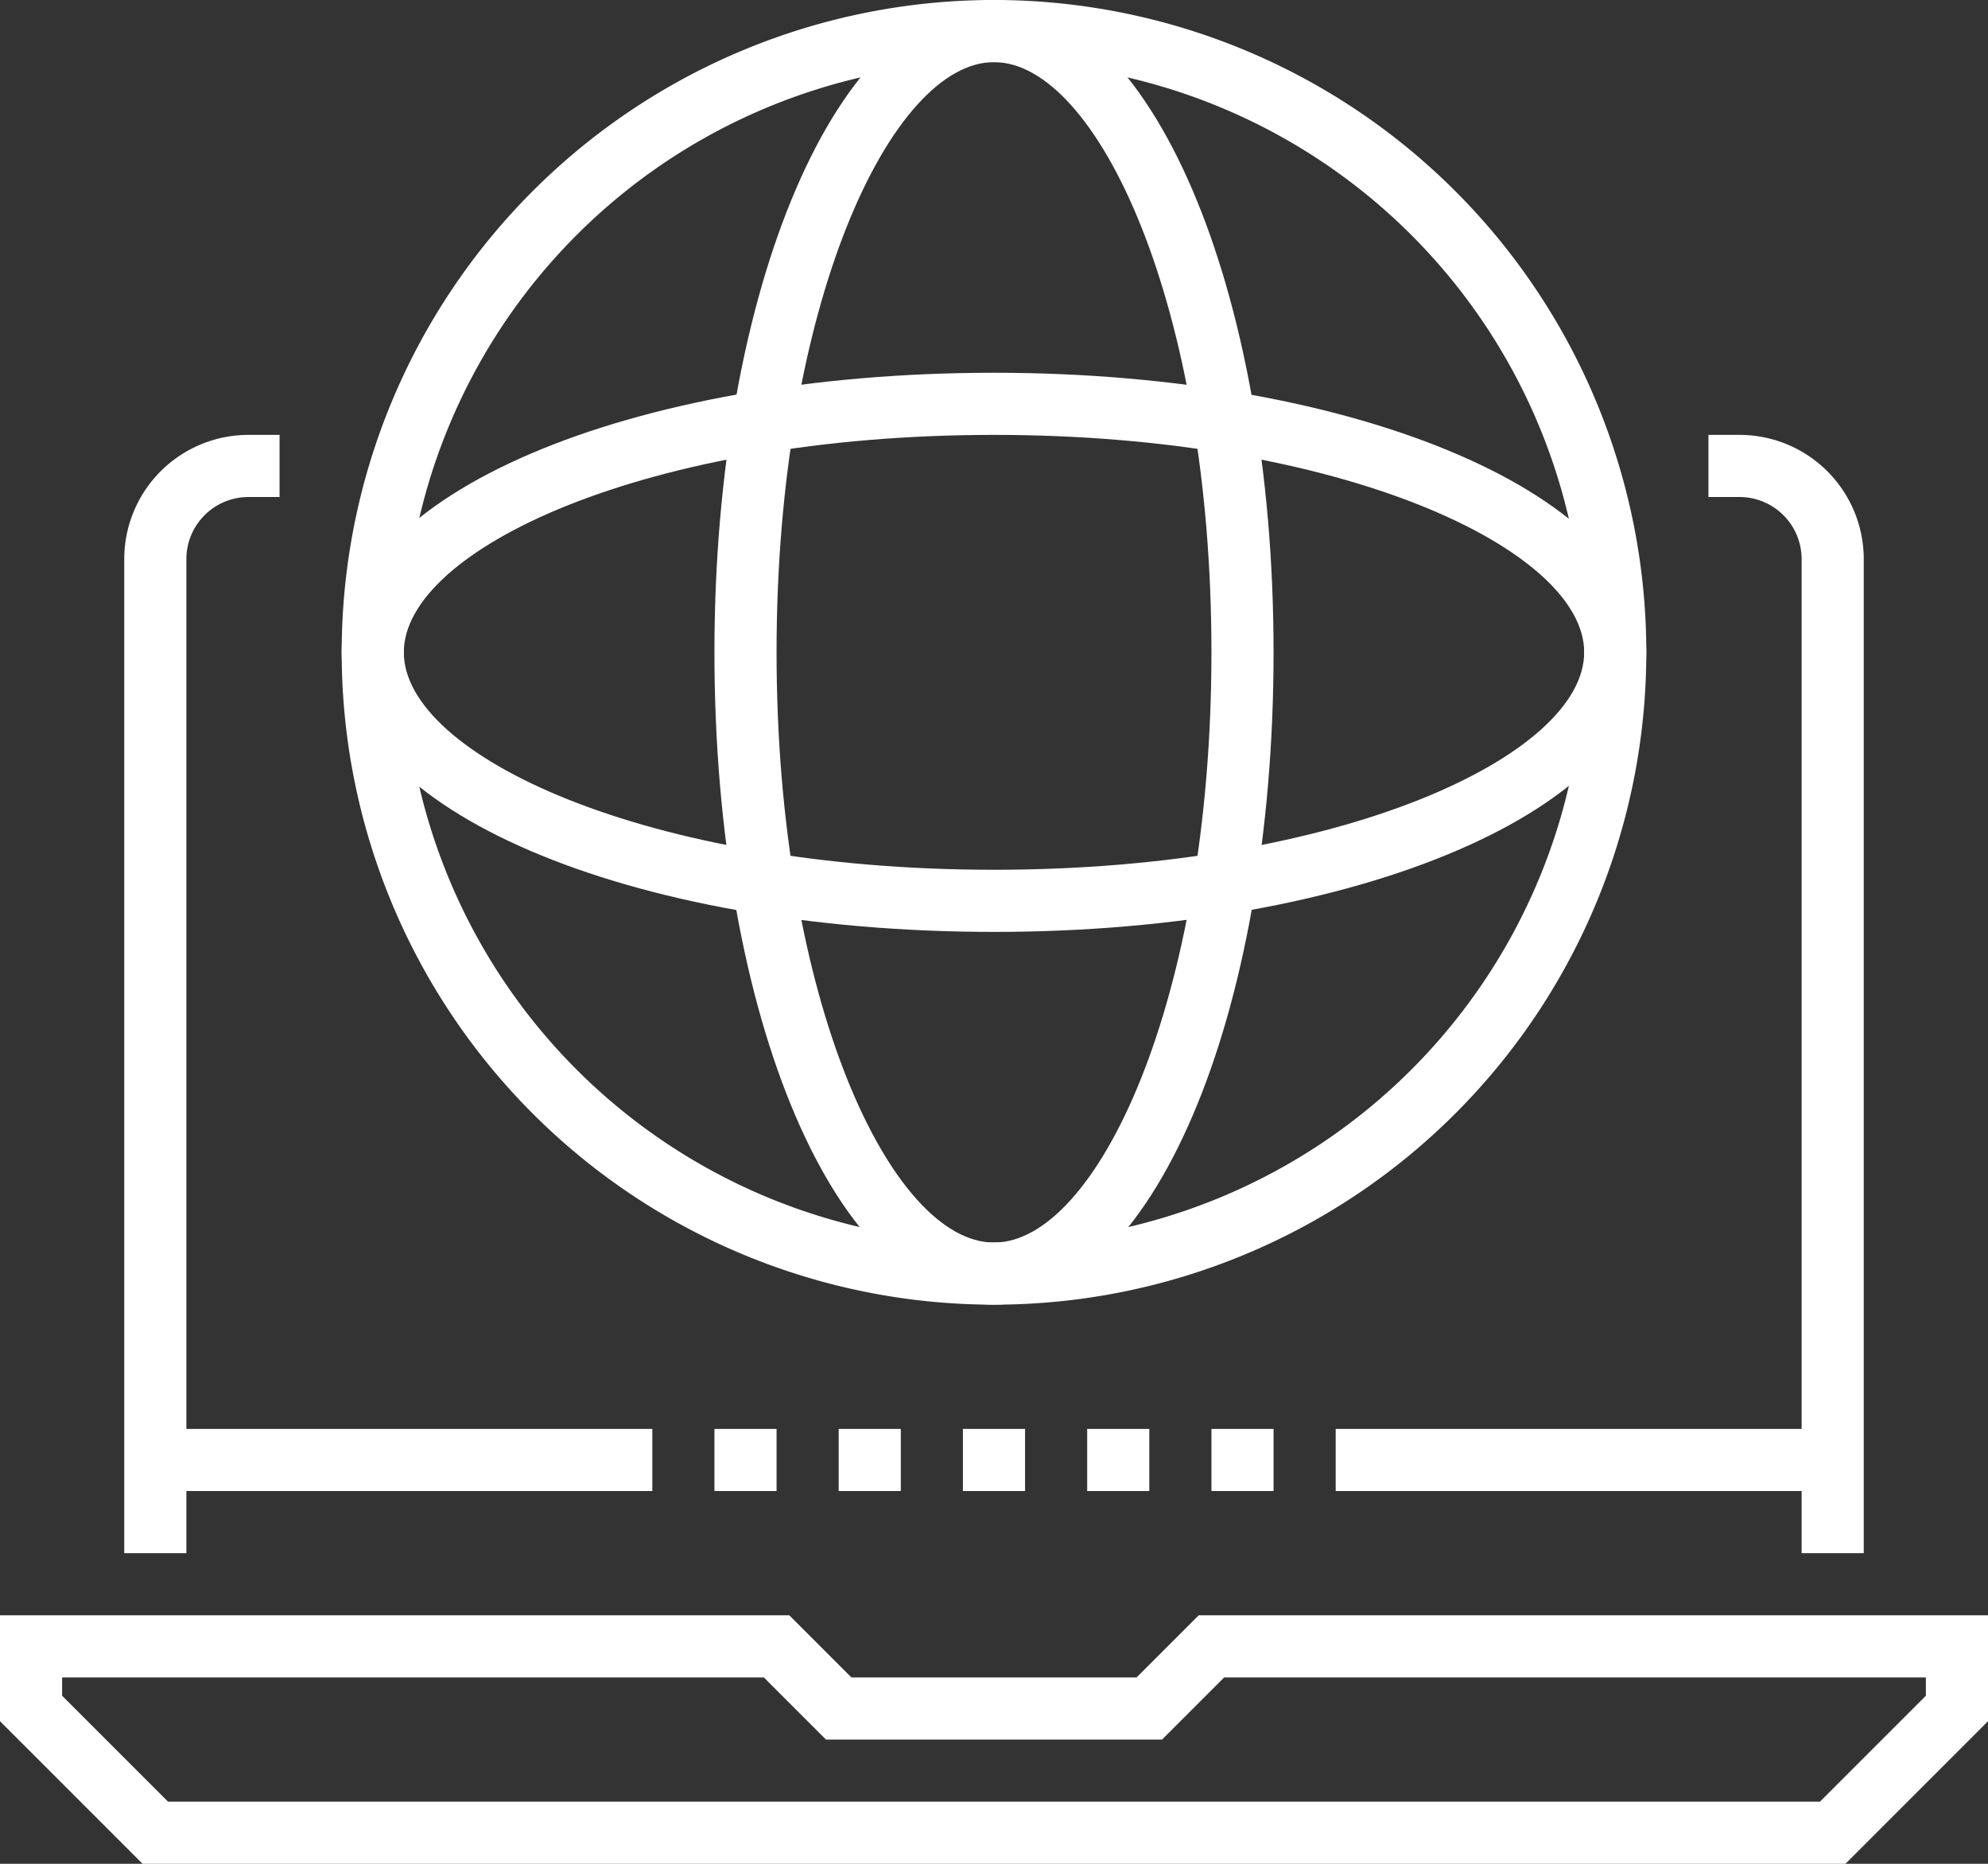
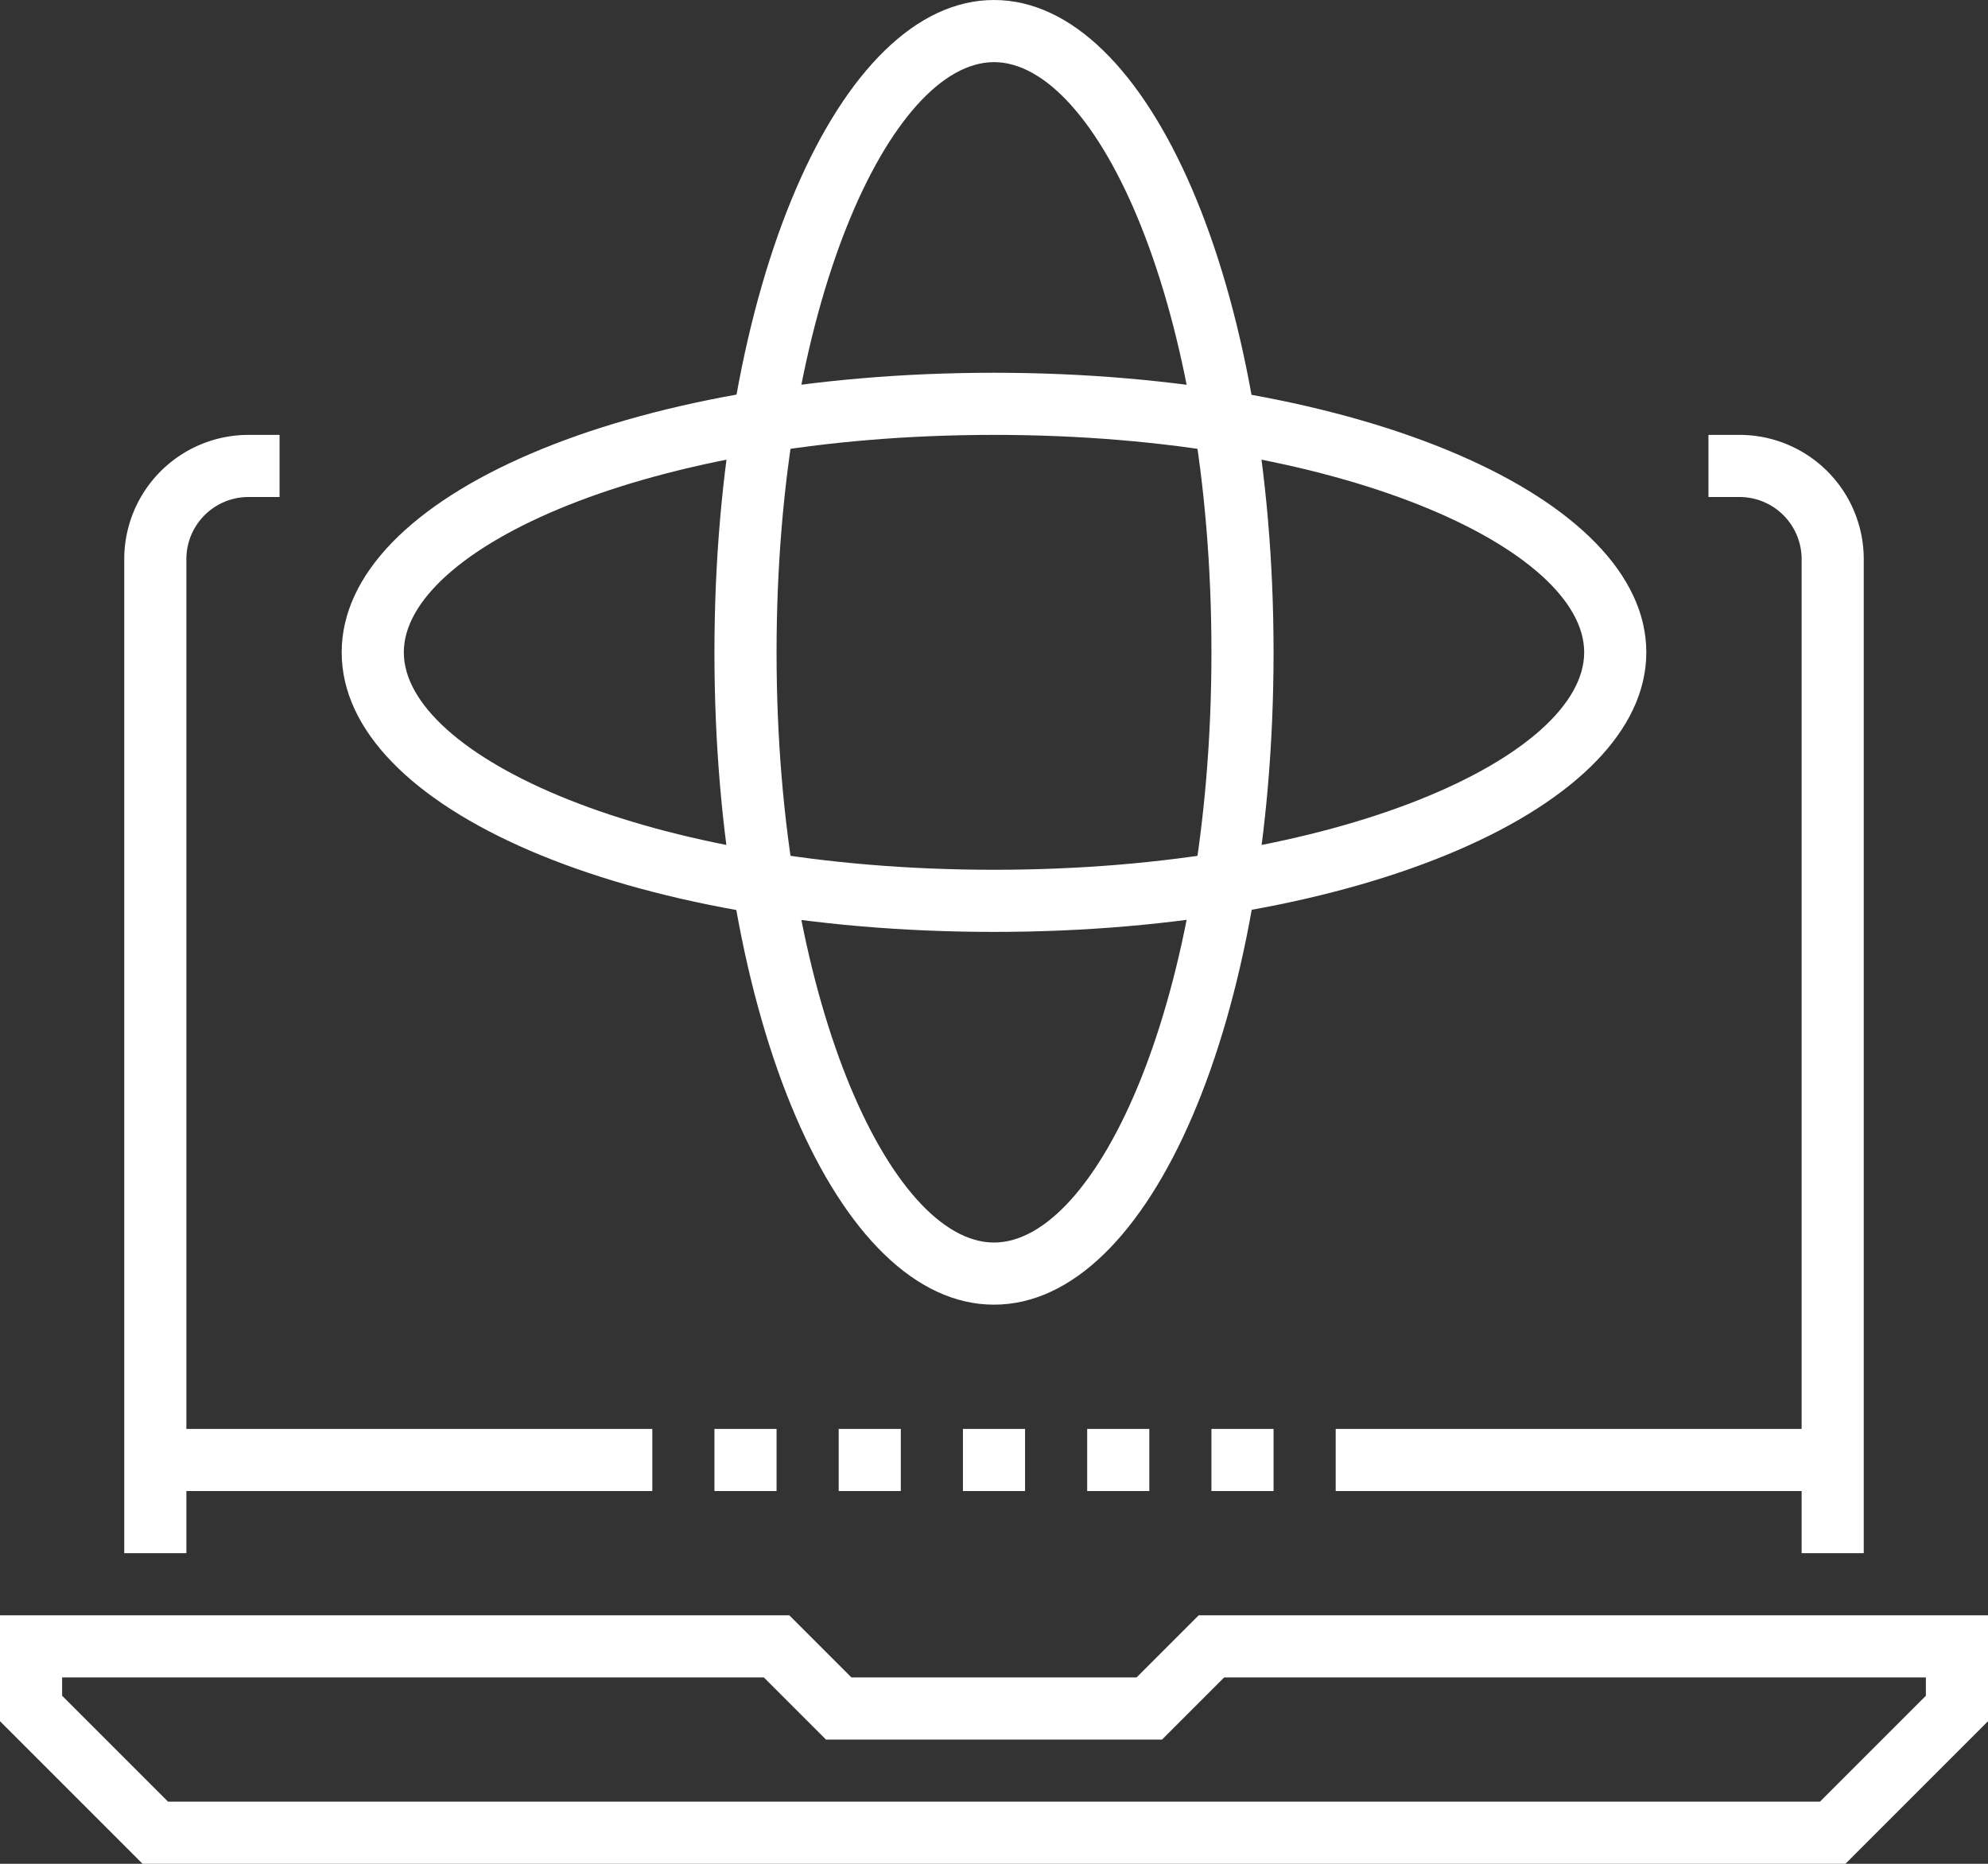
<svg xmlns="http://www.w3.org/2000/svg" viewBox="0 0 64 60">
  <rect x="0" y="0" width="64" height="60" fill="#333333" stroke="none" />
  <defs>
    <style>.cls-1{fill:#fff;}</style>
  </defs>
  <g id="Layer_2" data-name="Layer 2">
    <g id="icons">
      <path class="cls-1" d="M59.41,60H4.59L0,55.41V52H25.41l2,2h9.18l2-2H64v3.41Zm-54-2H58.59L62,54.59V54H39.41l-2,2H26.59l-2-2H2v.59Z" />
      <path class="cls-1" d="M6,50H4V18a4,4,0,0,1,4-4H9v2H8a2,2,0,0,0-2,2Z" />
      <path class="cls-1" d="M60,50H58V18a2,2,0,0,0-2-2H55V14h1a4,4,0,0,1,4,4Z" />
      <rect class="cls-1" x="27" y="46" width="2" height="2" />
      <rect class="cls-1" x="23" y="46" width="2" height="2" />
      <rect class="cls-1" x="31" y="46" width="2" height="2" />
      <rect class="cls-1" x="35" y="46" width="2" height="2" />
      <rect class="cls-1" x="39" y="46" width="2" height="2" />
      <rect class="cls-1" x="43" y="46" width="16" height="2" />
      <rect class="cls-1" x="5" y="46" width="16" height="2" />
-       <path class="cls-1" d="M32,42A21,21,0,1,1,53,21,21,21,0,0,1,32,42ZM32,2A19,19,0,1,0,51,21,19,19,0,0,0,32,2Z" />
      <path class="cls-1" d="M32,42c-5.05,0-9-9.22-9-21S27,0,32,0s9,9.22,9,21S37.05,42,32,42ZM32,2c-3.31,0-7,7.8-7,19s3.69,19,7,19,7-7.8,7-19S35.31,2,32,2Z" />
      <path class="cls-1" d="M32,30c-11.78,0-21-3.95-21-9s9.22-9,21-9S53,16,53,21,43.78,30,32,30Zm0-16c-11.2,0-19,3.69-19,7s7.8,7,19,7,19-3.69,19-7S43.2,14,32,14Z" />
    </g>
  </g>
</svg>